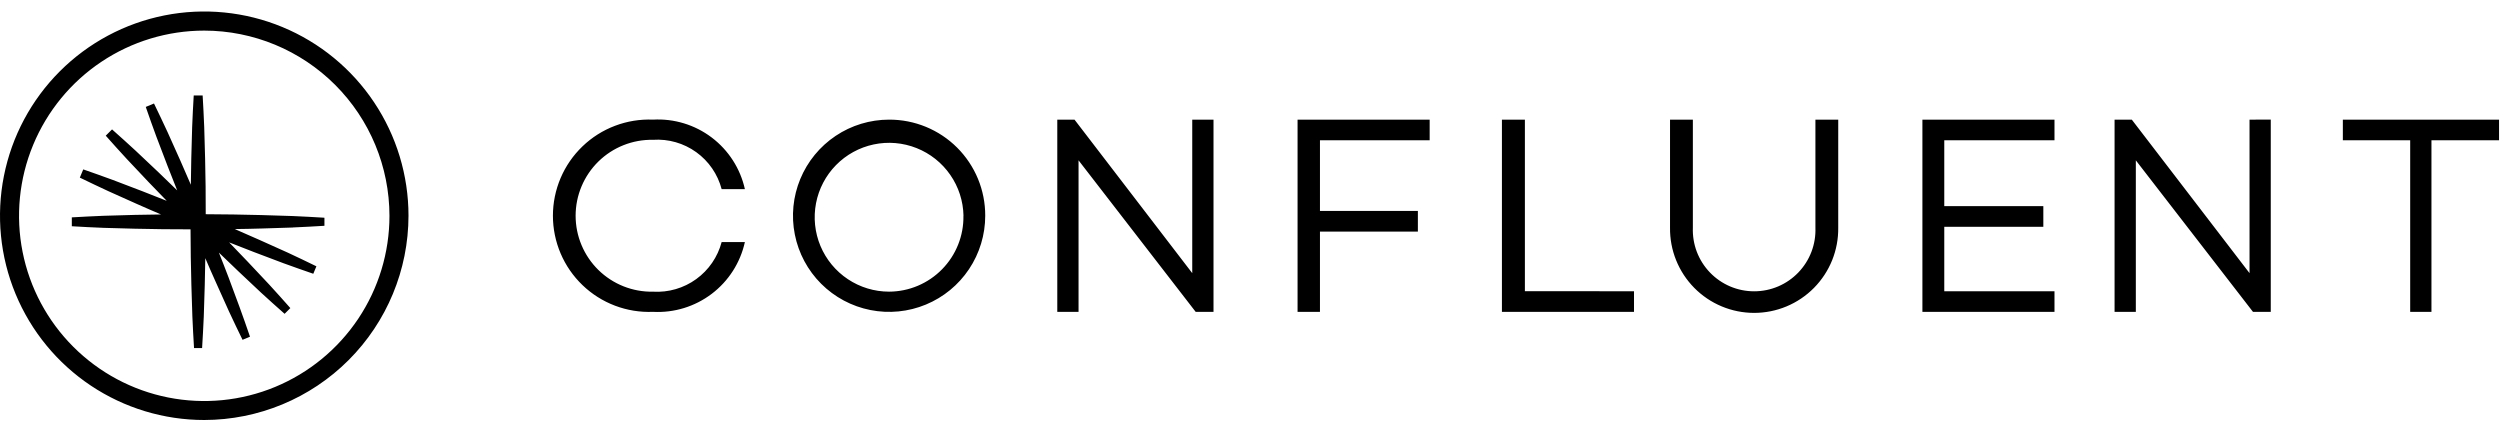
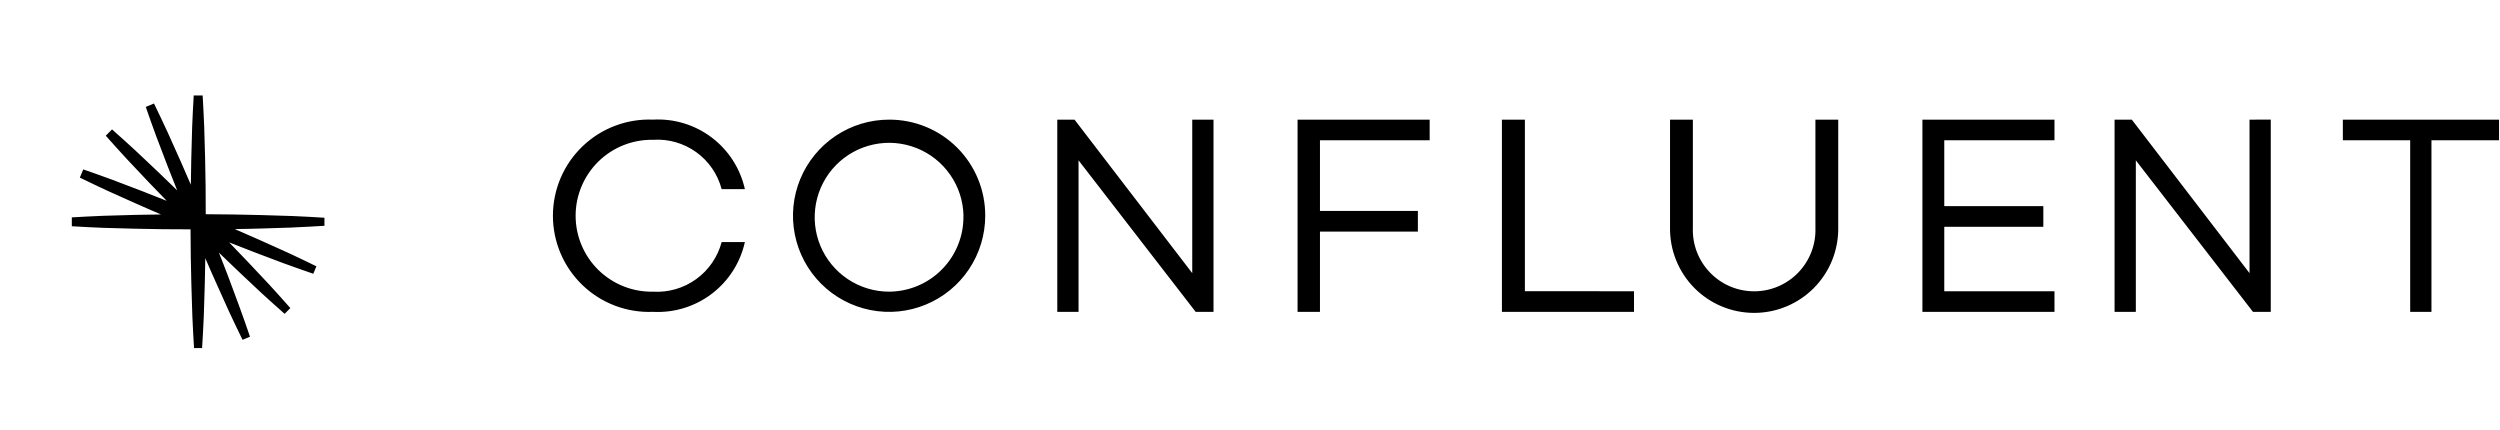
<svg xmlns="http://www.w3.org/2000/svg" width="186" height="32" viewBox="0 0 186 32" fill="none">
  <g clip-path="url(#clip0_929_11)">
    <path fill-rule="evenodd" clip-rule="evenodd" d="M53.691 18.008H55.42C55.08 19.544 54.207 20.908 52.955 21.859C51.703 22.81 50.154 23.286 48.584 23.202C47.62 23.241 46.659 23.085 45.757 22.743C44.855 22.401 44.032 21.881 43.337 21.213C42.641 20.545 42.088 19.744 41.71 18.857C41.332 17.97 41.137 17.015 41.137 16.051C41.137 15.087 41.332 14.132 41.71 13.245C42.088 12.358 42.641 11.557 43.337 10.889C44.032 10.221 44.855 9.7 45.757 9.359C46.659 9.017 47.62 8.861 48.584 8.9C50.152 8.812 51.7 9.284 52.952 10.231C54.204 11.179 55.079 12.54 55.42 14.073H53.691C53.399 12.963 52.73 11.99 51.799 11.32C50.867 10.65 49.732 10.325 48.587 10.402C47.836 10.387 47.089 10.523 46.391 10.8C45.693 11.077 45.057 11.491 44.52 12.017C43.984 12.543 43.558 13.171 43.267 13.864C42.976 14.556 42.826 15.3 42.826 16.052C42.826 16.803 42.976 17.547 43.267 18.239C43.558 18.932 43.984 19.56 44.52 20.086C45.057 20.612 45.693 21.026 46.391 21.303C47.089 21.58 47.836 21.716 48.587 21.701C49.733 21.769 50.868 21.439 51.798 20.766C52.728 20.093 53.397 19.119 53.691 18.008ZM73.301 16.052C73.301 17.466 72.882 18.848 72.096 20.024C71.311 21.201 70.194 22.117 68.888 22.659C67.581 23.201 66.144 23.343 64.757 23.067C63.369 22.792 62.095 22.111 61.094 21.112C60.094 20.112 59.412 18.838 59.136 17.451C58.859 16.064 59 14.627 59.54 13.32C60.081 12.013 60.997 10.895 62.172 10.109C63.347 9.322 64.73 8.902 66.144 8.901C67.084 8.897 68.016 9.079 68.886 9.436C69.756 9.794 70.547 10.32 71.212 10.985C71.877 11.65 72.404 12.44 72.763 13.309C73.121 14.179 73.304 15.111 73.301 16.052ZM71.684 16.052C71.663 14.962 71.32 13.902 70.698 13.007C70.077 12.111 69.205 11.419 68.192 11.017C67.179 10.615 66.07 10.52 65.003 10.746C63.937 10.972 62.961 11.507 62.197 12.285C61.434 13.063 60.917 14.05 60.712 15.12C60.507 16.191 60.622 17.298 61.043 18.303C61.465 19.308 62.174 20.167 63.081 20.771C63.988 21.375 65.054 21.698 66.144 21.699C66.879 21.697 67.607 21.548 68.285 21.262C68.963 20.976 69.577 20.558 70.092 20.032C70.607 19.507 71.013 18.885 71.285 18.201C71.558 17.518 71.692 16.787 71.679 16.052M90.285 8.901V23.203H88.959L80.244 11.929V23.203H78.662V8.901H79.944L88.703 20.322V8.901H90.285ZM98.205 10.437V15.695H105.49V17.229H98.205V23.202H96.539V8.901H106.367V10.437H98.205ZM121.57 21.668V23.204H111.743V8.901H113.452V21.667L121.57 21.668ZM136.764 16.94C136.775 17.769 136.621 18.591 136.312 19.36C136.002 20.128 135.543 20.828 134.961 21.418C134.379 22.007 133.685 22.476 132.921 22.795C132.156 23.115 131.336 23.279 130.507 23.279C129.679 23.279 128.858 23.115 128.094 22.795C127.329 22.476 126.636 22.007 126.054 21.418C125.472 20.828 125.013 20.128 124.703 19.36C124.393 18.591 124.24 17.769 124.25 16.94V8.901H125.949V16.94C125.926 17.553 126.027 18.165 126.245 18.738C126.464 19.311 126.796 19.834 127.222 20.276C127.648 20.718 128.158 21.07 128.722 21.31C129.287 21.55 129.894 21.673 130.508 21.673C131.121 21.673 131.729 21.55 132.293 21.31C132.858 21.07 133.368 20.718 133.794 20.276C134.219 19.834 134.551 19.311 134.77 18.738C134.989 18.165 135.09 17.553 135.067 16.94V8.901H136.765L136.764 16.94ZM144.654 10.436V15.338H152.024V16.874H144.654V21.67H152.854V23.205H143.027V8.901H152.854V10.437L144.654 10.436ZM168.945 8.9V23.203H167.622L158.906 11.929V23.203H157.324V8.901H158.606L167.365 20.322V8.901L168.945 8.9ZM185.929 10.436H180.9V23.203H179.318V10.436H174.308V8.901H185.929V10.436ZM21.788 16.923C22.57 16.881 23.352 16.856 24.138 16.799V16.199C23.356 16.141 22.574 16.117 21.788 16.074L19.438 16.001C18.061 15.96 16.685 15.948 15.306 15.938C15.306 14.561 15.298 13.183 15.26 11.805L15.194 9.455C15.154 8.673 15.131 7.892 15.077 7.105H14.413C14.358 7.887 14.335 8.669 14.296 9.455L14.231 11.805C14.213 12.452 14.205 13.099 14.199 13.745C13.944 13.151 13.689 12.556 13.425 11.966L12.464 9.823C12.127 9.117 11.807 8.401 11.457 7.7L10.845 7.955C11.093 8.702 11.372 9.43 11.634 10.167L12.471 12.361C12.702 12.964 12.941 13.564 13.183 14.165C12.722 13.711 12.257 13.262 11.789 12.816L10.08 11.203C9.499 10.678 8.929 10.141 8.336 9.627L7.868 10.095C8.381 10.688 8.919 11.257 9.443 11.838L11.056 13.548C11.501 14.017 11.952 14.48 12.405 14.942C11.805 14.7 11.204 14.461 10.6 14.23L8.407 13.393C7.67 13.131 6.937 12.852 6.194 12.603L5.939 13.215C6.641 13.566 7.356 13.886 8.062 14.223L10.205 15.184C10.794 15.448 11.389 15.702 11.983 15.956C11.337 15.964 10.691 15.971 10.043 15.988L7.693 16.055C6.911 16.095 6.129 16.118 5.343 16.172V16.833C6.125 16.889 6.907 16.911 7.693 16.951L10.043 17.016C11.421 17.053 12.799 17.06 14.176 17.063C14.185 18.44 14.195 19.817 14.238 21.195L14.312 23.545C14.354 24.327 14.379 25.109 14.436 25.895H15.036C15.094 25.113 15.118 24.331 15.161 23.545L15.234 21.195C15.254 20.532 15.265 19.87 15.274 19.208C15.535 19.817 15.799 20.425 16.071 21.024L17.032 23.16C17.37 23.866 17.693 24.58 18.045 25.282L18.599 25.05C18.354 24.302 18.078 23.574 17.818 22.834L17.007 20.645C16.773 20.024 16.529 19.409 16.285 18.793C16.759 19.255 17.235 19.715 17.718 20.169L19.427 21.777C20.011 22.3 20.58 22.836 21.175 23.348L21.602 22.921C21.09 22.327 20.553 21.757 20.031 21.174L18.423 19.464C17.969 18.983 17.51 18.506 17.047 18.032C17.663 18.278 18.279 18.519 18.898 18.755L21.094 19.585C21.832 19.846 22.565 20.119 23.309 20.368L23.54 19.813C22.838 19.461 22.126 19.137 21.419 18.8L19.282 17.839C18.677 17.567 18.07 17.305 17.466 17.042C18.127 17.033 18.79 17.023 19.452 17.001L21.802 16.927L21.788 16.923Z" fill="black" />
-     <path fill-rule="evenodd" clip-rule="evenodd" d="M15.196 31.248C12.191 31.248 9.253 30.356 6.754 28.687C4.255 27.017 2.307 24.643 1.157 21.867C0.007 19.09 -0.294 16.035 0.292 13.087C0.878 10.139 2.326 7.431 4.451 5.306C6.576 3.181 9.284 1.734 12.232 1.147C15.179 0.561 18.235 0.862 21.011 2.012C23.788 3.162 26.162 5.11 27.831 7.609C29.501 10.108 30.392 13.046 30.392 16.052C30.388 20.08 28.785 23.943 25.936 26.792C23.088 29.641 19.225 31.243 15.196 31.248ZM15.196 2.277C12.471 2.277 9.807 3.085 7.541 4.599C5.274 6.114 3.508 8.266 2.465 10.784C1.422 13.302 1.15 16.072 1.681 18.745C2.213 21.418 3.525 23.873 5.452 25.8C7.38 27.728 9.835 29.04 12.508 29.572C15.181 30.103 17.951 29.831 20.469 28.788C22.987 27.745 25.139 25.979 26.654 23.712C28.168 21.446 28.976 18.782 28.976 16.057C28.973 12.403 27.52 8.9 24.937 6.316C22.353 3.733 18.85 2.28 15.196 2.277Z" fill="black" />
  </g>
  <defs>
    <clipPath id="clip0_929_11">
      <rect width="186" height="32" fill="white" />
    </clipPath>
  </defs>
</svg>